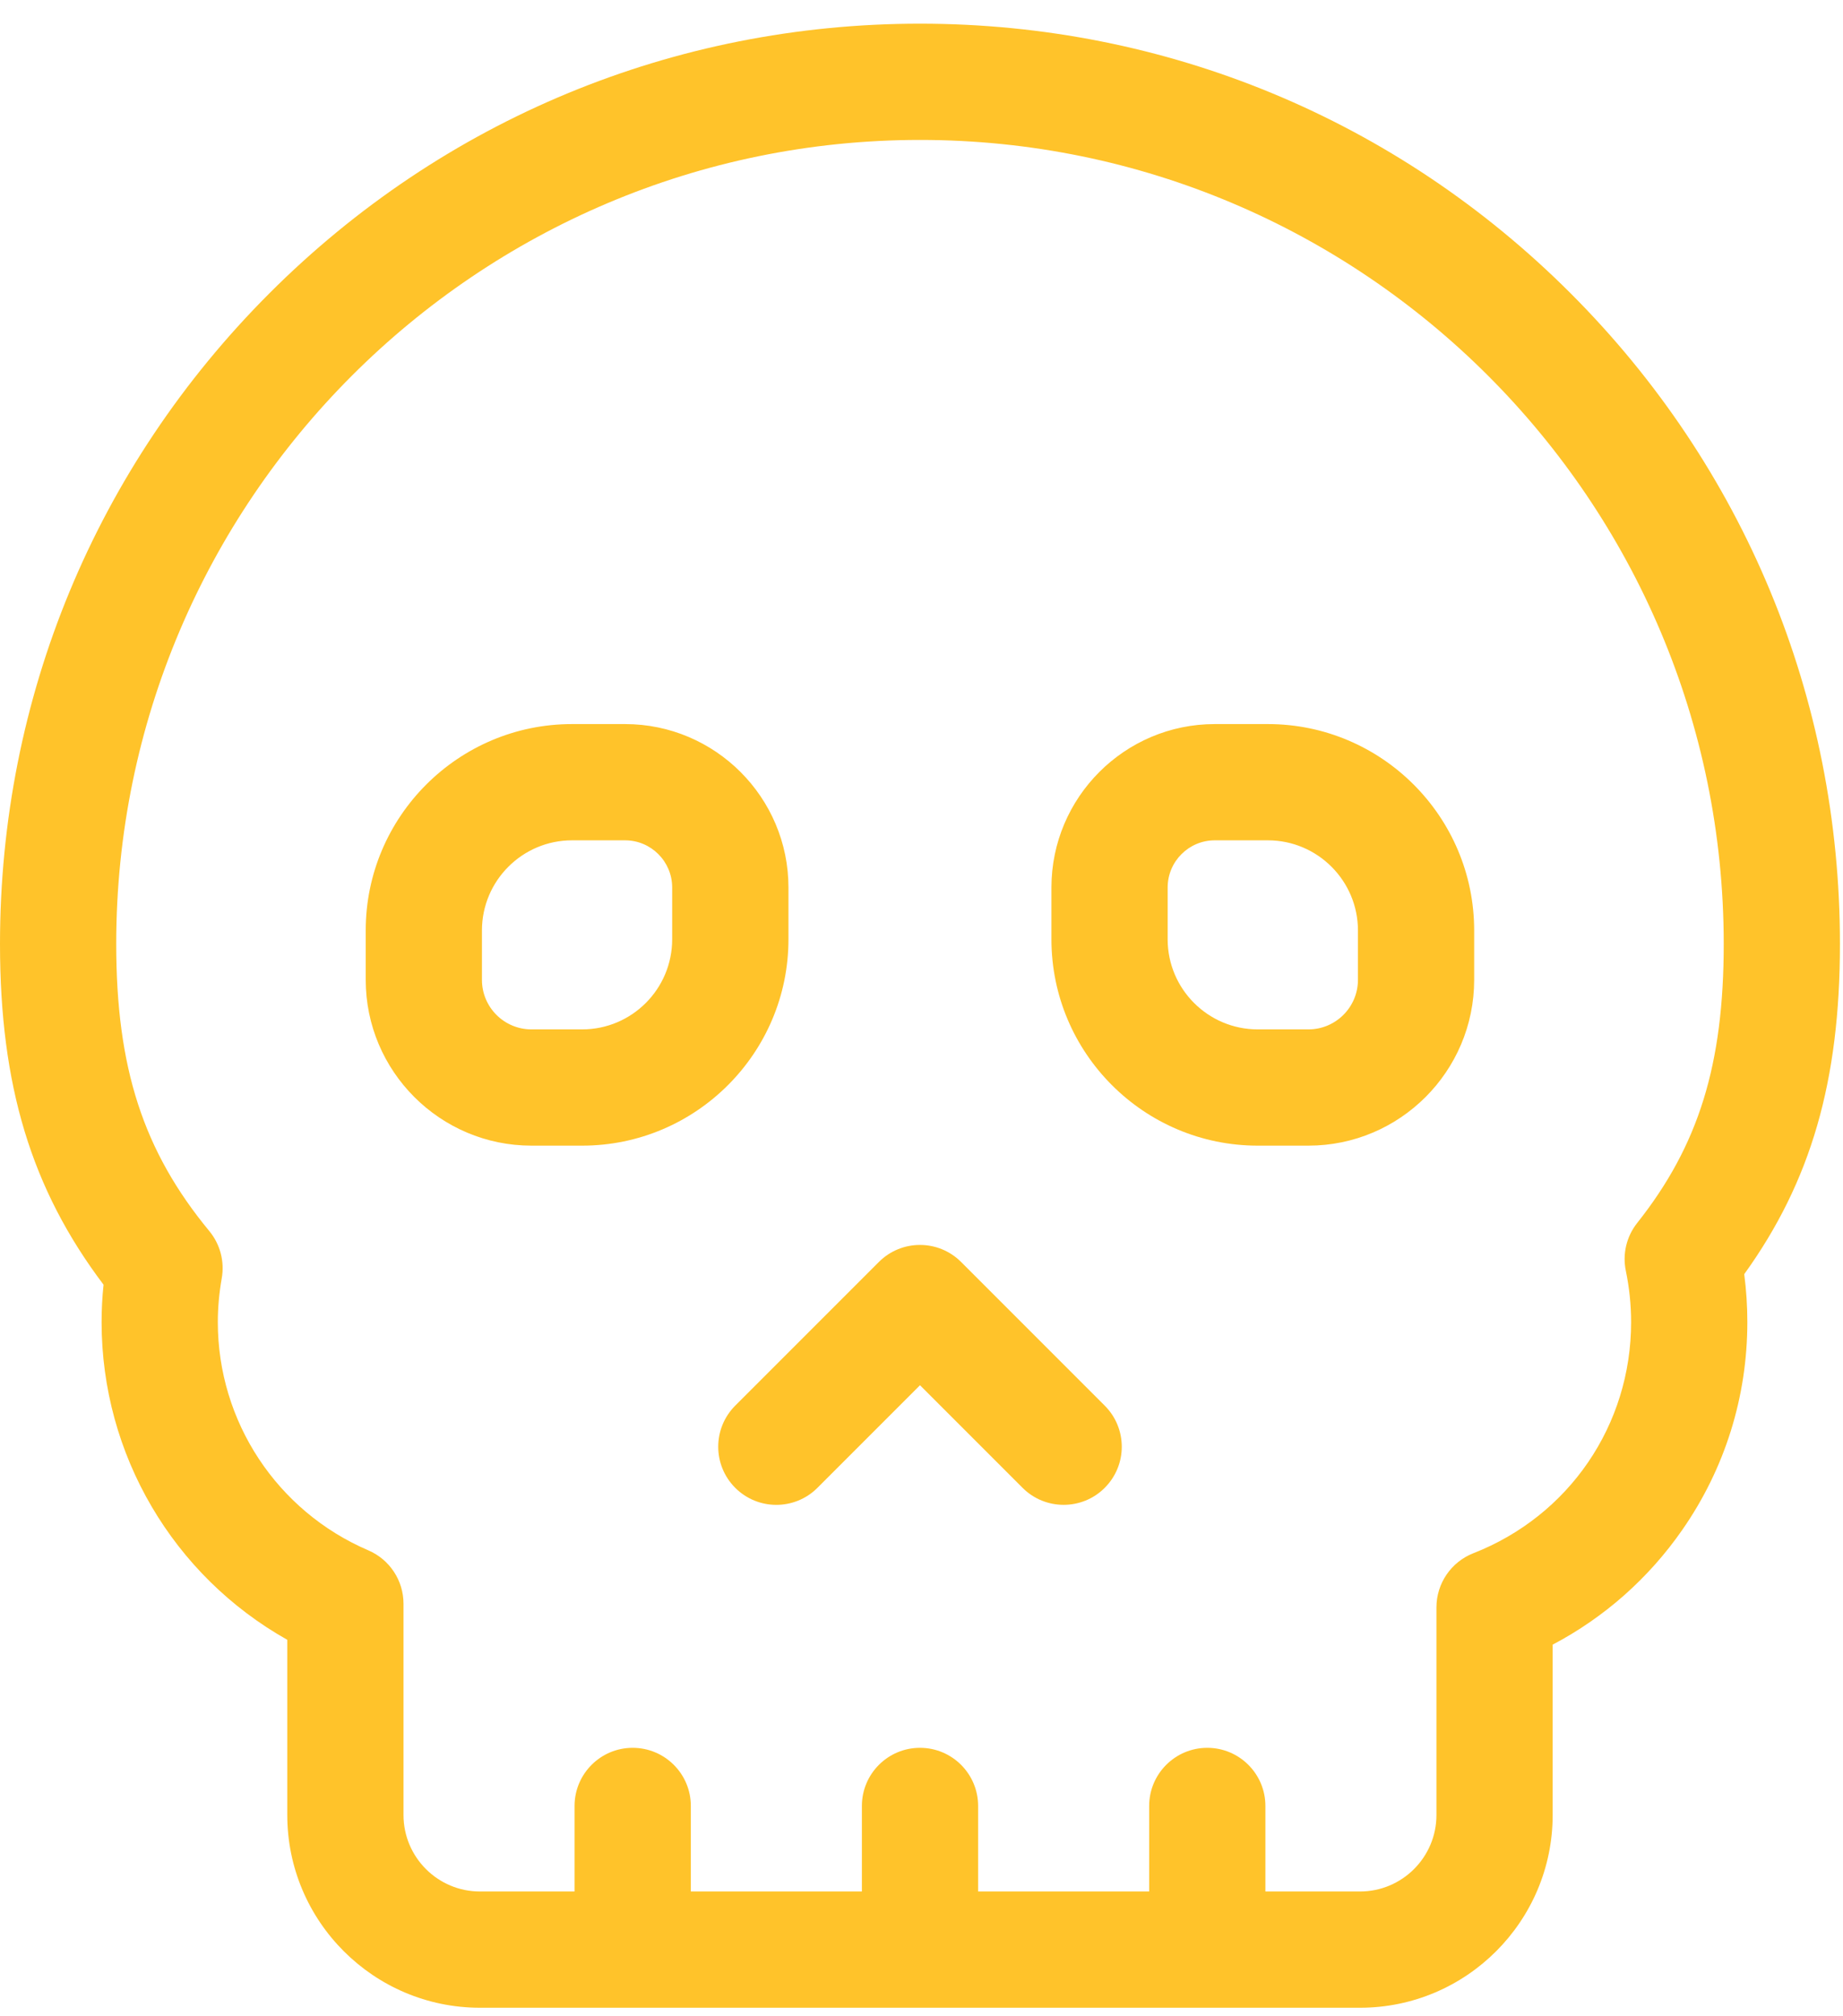
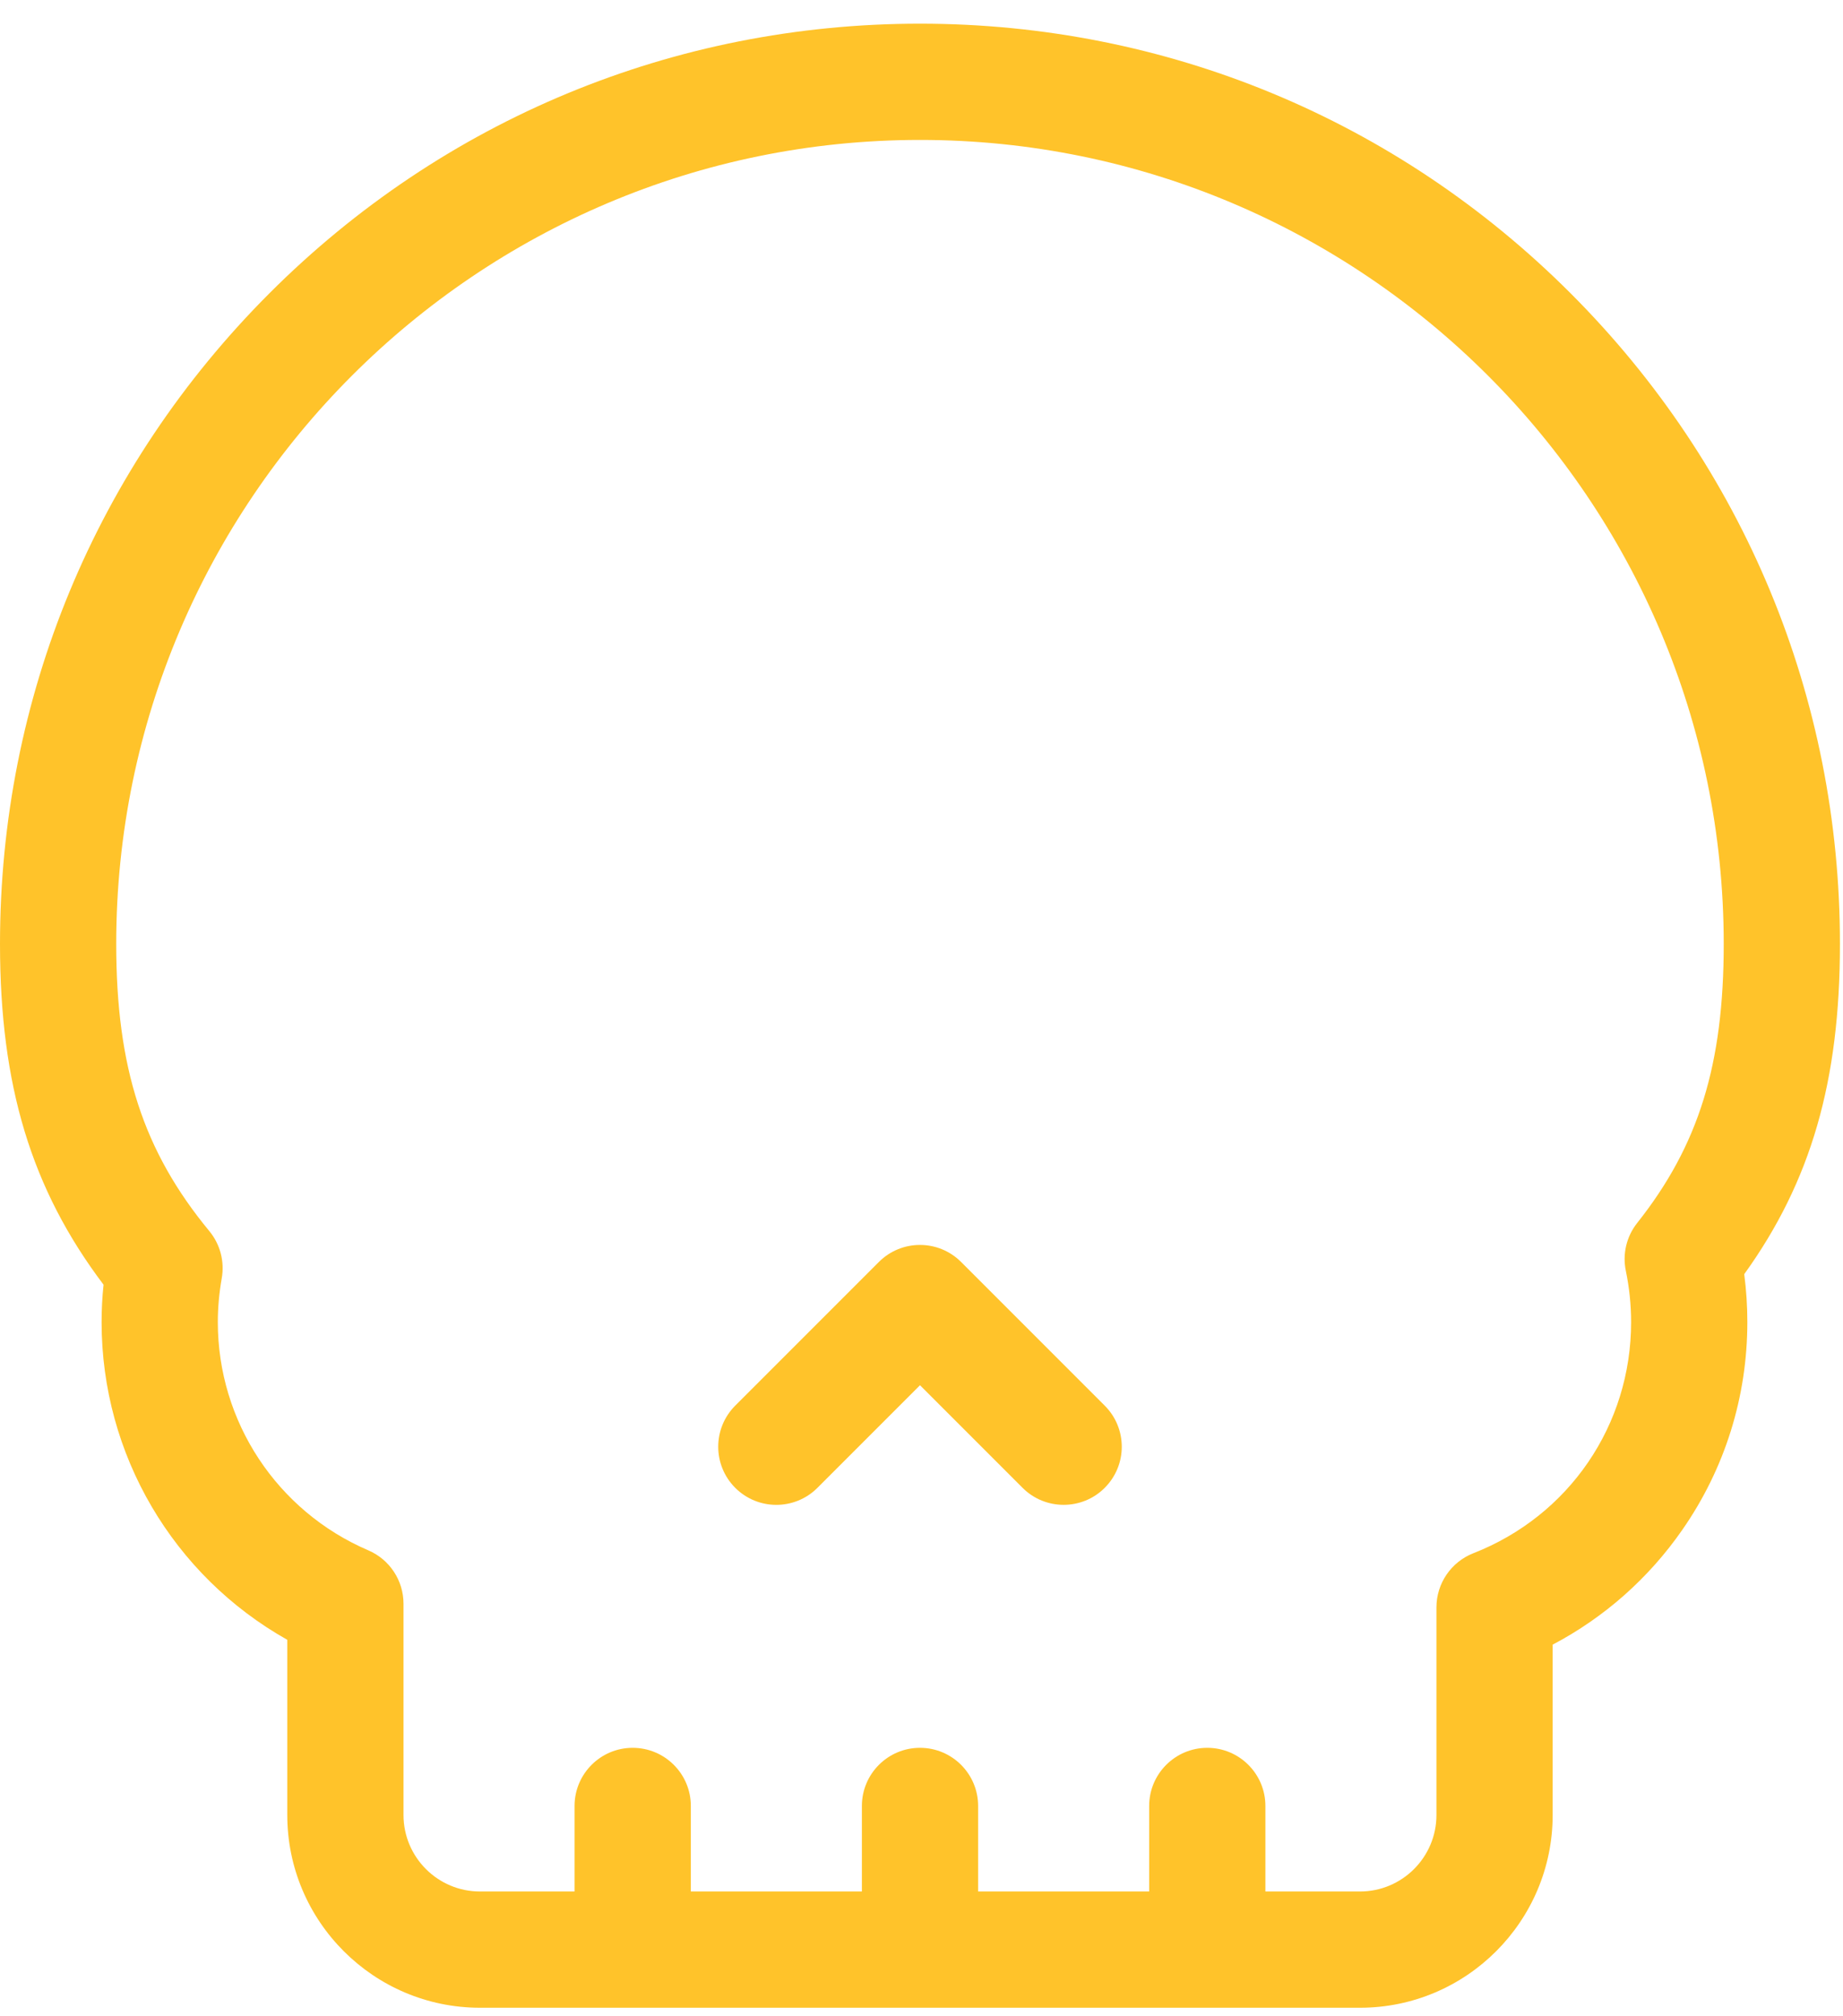
<svg xmlns="http://www.w3.org/2000/svg" width="32" height="35" viewBox="0 0 32 35" fill="none">
  <path d="M16.687 21.906C16.293 21.512 15.654 21.512 15.26 21.906L12.766 24.4C12.372 24.794 12.372 25.433 12.766 25.827C13.16 26.221 13.799 26.221 14.193 25.827L15.974 24.046L17.755 25.827C17.952 26.024 18.21 26.122 18.468 26.122C18.726 26.122 18.985 26.024 19.181 25.827C19.576 25.433 19.576 24.794 19.181 24.4L16.687 21.906Z" fill="#FFC32A" />
-   <path d="M13.69 16.305V15.406C13.69 13.842 12.417 12.569 10.853 12.569H9.932C7.957 12.569 6.35 14.176 6.35 16.151V17.009C6.35 18.596 7.641 19.887 9.228 19.887H10.108C12.083 19.887 13.69 18.28 13.69 16.305V16.305ZM11.671 16.305C11.671 17.168 10.97 17.869 10.108 17.869H9.228C8.753 17.869 8.368 17.484 8.368 17.009V16.151C8.368 15.289 9.069 14.587 9.932 14.587H10.853C11.304 14.587 11.671 14.954 11.671 15.406V16.305H11.671Z" fill="#FFC32A" />
-   <path d="M22.014 12.569H21.092C19.528 12.569 18.256 13.842 18.256 15.406V16.305C18.256 18.28 19.863 19.887 21.838 19.887H22.718C24.305 19.887 25.596 18.596 25.596 17.009V16.151C25.596 14.176 23.989 12.569 22.014 12.569V12.569ZM23.578 17.009C23.578 17.483 23.192 17.869 22.718 17.869H21.838C20.976 17.869 20.274 17.168 20.274 16.305V15.406C20.274 14.954 20.641 14.587 21.092 14.587H22.014C22.876 14.587 23.578 15.289 23.578 16.151V17.009Z" fill="#FFC32A" />
  <path d="M31.947 16.385C31.947 12.118 30.286 8.107 27.269 5.09C24.252 2.073 20.24 0.411 15.974 0.411C11.707 0.411 7.696 2.073 4.679 5.09C1.662 8.107 0 12.118 0 16.385C0 18.84 0.541 20.637 1.798 22.301C1.775 22.518 1.764 22.735 1.764 22.95C1.764 25.255 3.01 27.352 4.988 28.465V31.506C4.988 33.351 6.489 34.852 8.334 34.852H23.613C25.458 34.852 26.959 33.351 26.959 31.506V28.549C27.855 28.077 28.625 27.398 29.21 26.556C29.949 25.494 30.339 24.247 30.339 22.95C30.339 22.672 30.321 22.394 30.285 22.118C31.446 20.506 31.947 18.763 31.947 16.385ZM28.426 21.23C28.24 21.465 28.168 21.77 28.23 22.063C28.29 22.354 28.321 22.652 28.321 22.95C28.321 24.736 27.246 26.311 25.582 26.962C25.195 27.114 24.941 27.487 24.941 27.902V31.506C24.941 32.239 24.345 32.834 23.613 32.834H21.971V31.349C21.971 30.792 21.519 30.34 20.962 30.34C20.405 30.34 19.953 30.792 19.953 31.349V32.834H16.983V31.349C16.983 30.792 16.531 30.34 15.974 30.34C15.416 30.34 14.965 30.792 14.965 31.349V32.834H11.995V31.349C11.995 30.792 11.543 30.34 10.985 30.34C10.428 30.34 9.976 30.792 9.976 31.349V32.834H8.334C7.602 32.834 7.006 32.239 7.006 31.506V27.839C7.006 27.436 6.766 27.071 6.395 26.912C4.808 26.231 3.782 24.676 3.782 22.95C3.782 22.701 3.805 22.445 3.85 22.19C3.902 21.899 3.823 21.599 3.635 21.371C2.486 19.98 2.018 18.535 2.018 16.385C2.018 8.69 8.278 2.429 15.974 2.429C23.669 2.429 29.929 8.69 29.929 16.385C29.929 18.479 29.494 19.883 28.426 21.23V21.23Z" fill="#FFC32A" />
</svg>